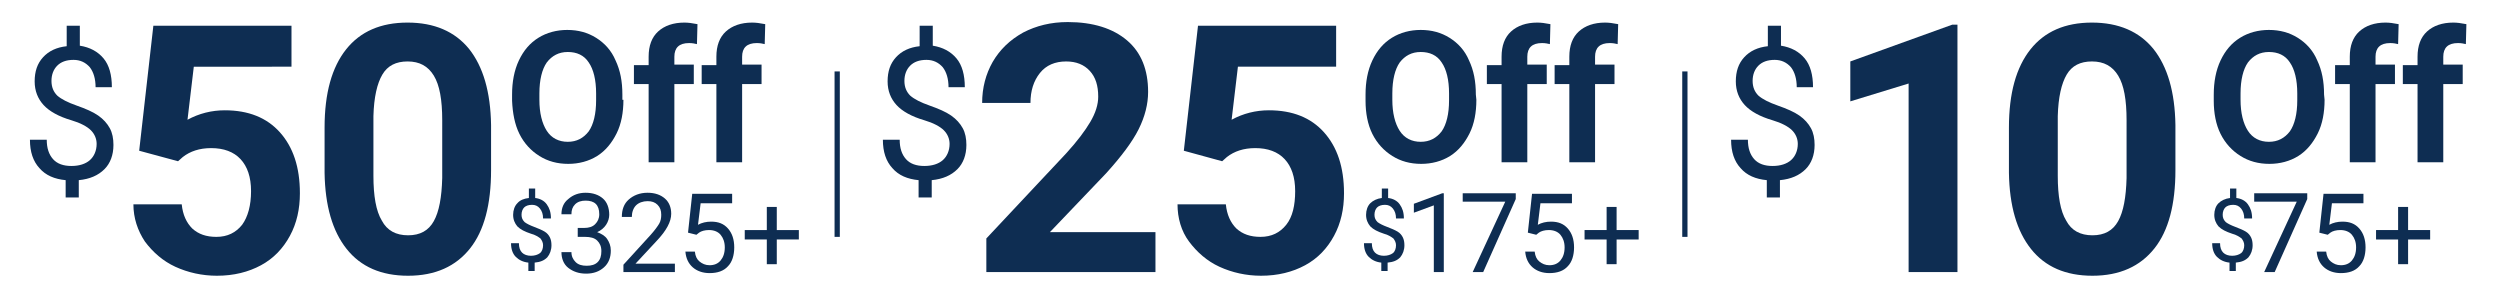
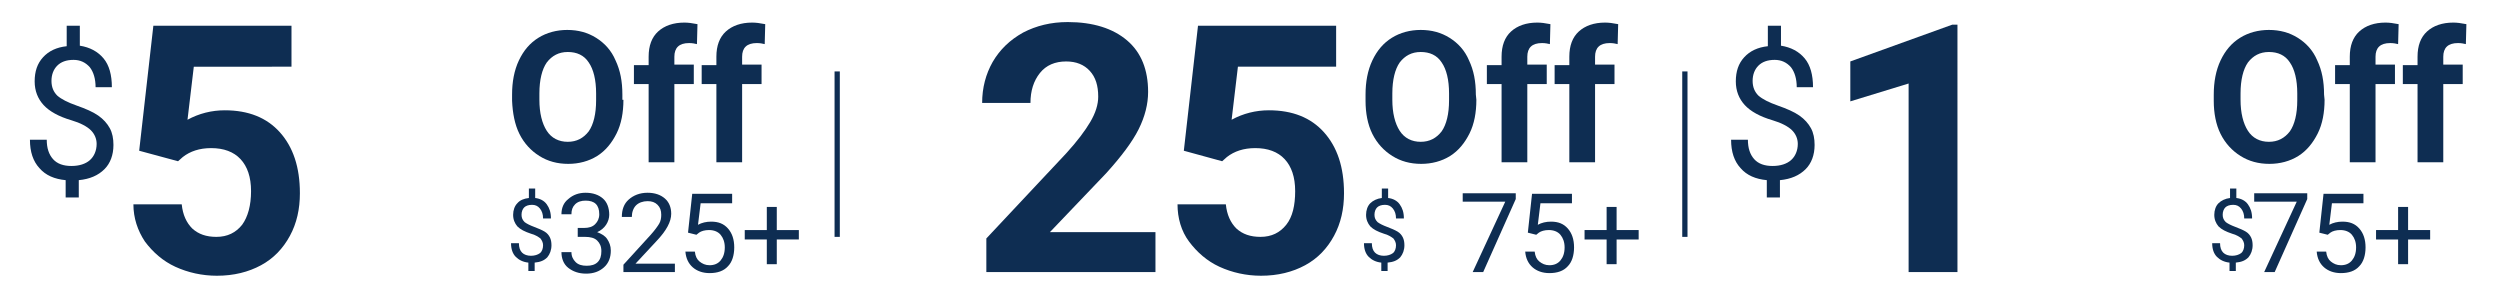
<svg xmlns="http://www.w3.org/2000/svg" version="1.1" id="Layer_1" x="0px" y="0px" viewBox="0 0 476 57" style="enable-background:new 0 0 476 57;" xml:space="preserve">
  <style type="text/css">
	.st0{fill:#0E2D52;}
</style>
  <g>
    <g>
      <g>
        <g>
          <path class="st0" d="M26.5,28.7l2.7-23.8h26.3v7.8H36.9l-1.2,10.1c2.2-1.2,4.6-1.8,7.1-1.8c4.5,0,8,1.4,10.5,4.2      s3.8,6.6,3.8,11.6c0,3-0.6,5.7-1.9,8.1c-1.3,2.4-3.1,4.3-5.5,5.6s-5.2,2-8.4,2c-2.8,0-5.5-0.6-7.9-1.7C31,49.7,29.1,48,27.6,46      c-1.4-2.1-2.2-4.5-2.2-7.1h9.2c0.2,2,0.9,3.5,2,4.6c1.2,1.1,2.7,1.6,4.6,1.6c2.1,0,3.7-0.8,4.9-2.3c1.1-1.5,1.7-3.7,1.7-6.4      s-0.7-4.7-2-6.1s-3.2-2.1-5.6-2.1c-2.2,0-4,0.6-5.4,1.7l-0.9,0.8L26.5,28.7z" />
-           <path class="st0" d="M93.5,32.4c0,6.5-1.3,11.5-4,14.9s-6.6,5.2-11.8,5.2c-5.1,0-9-1.7-11.7-5.1s-4.1-8.2-4.2-14.5v-8.6      c0-6.6,1.4-11.5,4.1-14.9c2.7-3.4,6.6-5.1,11.7-5.1s9,1.7,11.7,5c2.7,3.4,4.1,8.2,4.2,14.5C93.5,23.8,93.5,32.4,93.5,32.4z       M84.2,22.9c0-3.9-0.5-6.7-1.6-8.5s-2.7-2.7-5-2.7c-2.2,0-3.8,0.8-4.8,2.5s-1.6,4.3-1.7,7.9v11.4c0,3.8,0.5,6.7,1.6,8.5      c1,1.9,2.7,2.8,5,2.8s3.9-0.9,4.9-2.7s1.5-4.5,1.6-8.2V22.9z" />
        </g>
        <g>
          <path class="st0" d="M118.7,19c0,2.4-0.4,4.6-1.3,6.4s-2.1,3.3-3.7,4.3c-1.6,1-3.5,1.5-5.5,1.5c-2.1,0-3.9-0.5-5.5-1.5      s-2.9-2.4-3.8-4.2s-1.3-4-1.4-6.3V18c0-2.4,0.4-4.6,1.3-6.5s2.1-3.3,3.7-4.3s3.5-1.5,5.5-1.5c2.1,0,3.9,0.5,5.5,1.5      s2.9,2.4,3.7,4.3c0.9,1.9,1.3,4,1.3,6.5v1H118.7z M113.5,17.8c0-2.6-0.5-4.6-1.4-5.9c-0.9-1.4-2.3-2-4-2s-3,0.7-4,2      c-0.9,1.3-1.4,3.3-1.4,5.9V19c0,2.5,0.5,4.5,1.4,5.9s2.3,2.1,4,2.1s3-0.7,4-2c0.9-1.3,1.4-3.3,1.4-5.9V17.8z" />
          <path class="st0" d="M123.5,30.9V16h-2.8v-3.6h2.8v-1.6c0-2.1,0.6-3.7,1.8-4.8c1.2-1.1,2.9-1.7,5-1.7c0.7,0,1.5,0.1,2.5,0.3      l-0.1,3.8c-0.4-0.1-0.9-0.2-1.5-0.2c-1.9,0-2.8,0.9-2.8,2.6v1.5h3.7V16h-3.7v14.9H123.5z" />
          <path class="st0" d="M136.4,30.9V16h-2.8v-3.6h2.8v-1.6c0-2.1,0.6-3.7,1.8-4.8s2.9-1.7,5-1.7c0.7,0,1.5,0.1,2.5,0.3l-0.1,3.8      c-0.4-0.1-0.9-0.2-1.5-0.2c-1.9,0-2.8,0.9-2.8,2.6v1.5h3.7V16h-3.7v14.9H136.4z" />
        </g>
        <g>
          <path class="st0" d="M18.4,27.4c0-1-0.4-1.9-1.1-2.6s-2-1.4-3.7-1.9c-2.4-0.7-4.2-1.7-5.3-2.9c-1.1-1.2-1.7-2.7-1.7-4.5      c0-1.9,0.5-3.4,1.6-4.6s2.6-1.9,4.5-2.1V4.9h2.5v3.8c1.9,0.3,3.4,1.1,4.5,2.4s1.6,3.2,1.6,5.5h-3.1c0-1.6-0.4-2.9-1.1-3.8      c-0.8-0.9-1.8-1.4-3.1-1.4c-1.4,0-2.4,0.4-3.1,1.1c-0.7,0.7-1.1,1.7-1.1,2.9s0.4,2.1,1.1,2.8c0.8,0.7,2,1.3,3.7,1.9      s3.1,1.2,4.1,1.9c1,0.7,1.7,1.5,2.2,2.4s0.7,2,0.7,3.2c0,1.9-0.6,3.5-1.7,4.6c-1.2,1.2-2.8,1.9-4.9,2.1v3.3h-2.5v-3.3      c-2.1-0.2-3.8-0.9-5-2.3c-1.2-1.3-1.8-3.1-1.8-5.4h3.2c0,1.6,0.4,2.8,1.2,3.7c0.8,0.9,2,1.3,3.5,1.3s2.7-0.4,3.5-1.1      S18.4,28.7,18.4,27.4z" />
        </g>
      </g>
      <g>
        <path class="st0" d="M103.4,46.7c0-0.5-0.2-0.9-0.5-1.3c-0.4-0.3-1-0.7-1.8-0.9c-1.2-0.4-2-0.8-2.6-1.4c-0.5-0.6-0.8-1.3-0.8-2.2     s0.3-1.7,0.8-2.2c0.5-0.6,1.3-0.9,2.2-1v-1.8h1.2v1.8c0.9,0.1,1.7,0.5,2.2,1.2s0.8,1.5,0.8,2.7h-1.5c0-0.8-0.2-1.4-0.6-1.9     s-0.9-0.7-1.5-0.7c-0.7,0-1.2,0.2-1.5,0.5s-0.5,0.8-0.5,1.4c0,0.6,0.2,1,0.6,1.4c0.4,0.3,1,0.6,1.8,0.9c0.8,0.3,1.5,0.6,2,0.9     c0.5,0.3,0.8,0.7,1,1.1c0.2,0.4,0.3,0.9,0.3,1.5c0,0.9-0.3,1.7-0.8,2.3c-0.6,0.6-1.3,0.9-2.4,1v1.6h-1.2V50     c-1-0.1-1.8-0.5-2.4-1.1s-0.9-1.5-0.9-2.6h1.5c0,0.8,0.2,1.4,0.6,1.8s1,0.6,1.7,0.6s1.3-0.2,1.7-0.5S103.4,47.3,103.4,46.7z" />
        <path class="st0" d="M109.8,43.4h1.4c0.9,0,1.6-0.2,2.1-0.7s0.8-1.1,0.8-1.9c0-1.8-0.9-2.6-2.6-2.6c-0.8,0-1.5,0.2-2,0.7     s-0.7,1.1-0.7,1.9h-1.9c0-1.2,0.4-2.2,1.3-2.9c0.9-0.8,2-1.2,3.3-1.2c1.4,0,2.5,0.4,3.3,1.1s1.2,1.8,1.2,3.1     c0,0.6-0.2,1.3-0.6,1.9c-0.4,0.6-1,1.1-1.7,1.4c0.8,0.3,1.5,0.7,1.9,1.3s0.7,1.3,0.7,2.2c0,1.3-0.4,2.4-1.3,3.2s-2,1.2-3.4,1.2     s-2.5-0.4-3.4-1.1s-1.3-1.8-1.3-3h1.9c0,0.8,0.3,1.4,0.8,1.9s1.2,0.7,2.1,0.7s1.6-0.2,2.1-0.7s0.7-1.2,0.7-2.1     c0-0.9-0.3-1.5-0.8-2s-1.3-0.7-2.3-0.7H110v-1.7H109.8z" />
        <path class="st0" d="M128.5,51.8h-9.8v-1.4l5.2-5.7c0.8-0.9,1.3-1.6,1.6-2.1c0.3-0.5,0.4-1.1,0.4-1.7c0-0.8-0.2-1.4-0.7-1.9     s-1.1-0.7-1.9-0.7c-0.9,0-1.7,0.3-2.2,0.8s-0.8,1.3-0.8,2.2h-1.9c0-1.4,0.4-2.5,1.3-3.3s2.1-1.3,3.6-1.3c1.4,0,2.5,0.4,3.3,1.1     c0.8,0.7,1.2,1.7,1.2,2.9c0,1.5-0.9,3.2-2.8,5.2l-4,4.3h7.5V51.8z" />
        <path class="st0" d="M131,44.3l0.8-7.4h7.6v1.8h-6l-0.5,4.1c0.7-0.4,1.6-0.6,2.5-0.6c1.4,0,2.4,0.4,3.2,1.3     c0.8,0.9,1.2,2.1,1.2,3.6s-0.4,2.8-1.2,3.6c-0.8,0.9-2,1.3-3.5,1.3c-1.3,0-2.4-0.4-3.2-1.1s-1.3-1.7-1.4-3h1.8     c0.1,0.9,0.4,1.5,0.9,1.9s1.1,0.7,1.9,0.7c0.9,0,1.6-0.3,2.1-0.9c0.5-0.6,0.8-1.4,0.8-2.5c0-1-0.3-1.8-0.8-2.4     c-0.5-0.6-1.3-0.9-2.2-0.9c-0.8,0-1.5,0.2-1.9,0.5l-0.5,0.4L131,44.3z" />
        <path class="st0" d="M147.9,43.8h4.2v1.8h-4.2v4.7H146v-4.7h-4.2v-1.8h4.2v-4.4h1.9V43.8z" />
      </g>
    </g>
    <g>
      <g>
        <g>
          <path class="st0" d="M220,51.8h-32.2v-6.4L203,29.2c2.1-2.3,3.6-4.3,4.6-6s1.5-3.3,1.5-4.8c0-2.1-0.5-3.7-1.6-4.9      s-2.6-1.8-4.5-1.8c-2.1,0-3.8,0.7-5,2.2s-1.8,3.4-1.8,5.7H187c0-2.9,0.7-5.5,2-7.8c1.4-2.4,3.3-4.2,5.8-5.6c2.5-1.3,5.3-2,8.5-2      c4.8,0,8.6,1.2,11.3,3.5s4,5.6,4,9.8c0,2.3-0.6,4.7-1.8,7.1s-3.3,5.2-6.2,8.4l-10.7,11.2H220V51.8z" />
          <path class="st0" d="M225.4,28.7l2.7-23.8h26.3v7.8h-18.7l-1.2,10.1c2.2-1.2,4.6-1.8,7.1-1.8c4.5,0,8,1.4,10.5,4.2      s3.8,6.6,3.8,11.6c0,3-0.6,5.7-1.9,8.1c-1.3,2.4-3.1,4.3-5.5,5.6s-5.2,2-8.4,2c-2.8,0-5.5-0.6-7.9-1.7c-2.4-1.1-4.3-2.8-5.8-4.8      s-2.2-4.5-2.2-7.1h9.2c0.2,2,0.9,3.5,2,4.6c1.2,1.1,2.7,1.6,4.6,1.6c2.1,0,3.7-0.8,4.9-2.3s1.7-3.7,1.7-6.4s-0.7-4.7-2-6.1      s-3.2-2.1-5.6-2.1c-2.2,0-4,0.6-5.4,1.7l-0.9,0.8L225.4,28.7z" />
        </g>
        <g>
          <path class="st0" d="M281.1,19c0,2.4-0.4,4.6-1.3,6.4s-2.1,3.3-3.7,4.3c-1.6,1-3.5,1.5-5.5,1.5c-2.1,0-3.9-0.5-5.5-1.5      s-2.9-2.4-3.8-4.2s-1.3-4-1.3-6.3V18c0-2.4,0.4-4.6,1.3-6.5s2.1-3.3,3.7-4.3s3.5-1.5,5.5-1.5c2.1,0,3.9,0.5,5.5,1.5      s2.9,2.4,3.7,4.3c0.9,1.9,1.3,4,1.3,6.5L281.1,19L281.1,19z M275.9,17.8c0-2.6-0.5-4.6-1.4-5.9c-0.9-1.4-2.3-2-4-2s-3,0.7-4,2      c-0.9,1.3-1.4,3.3-1.4,5.9V19c0,2.5,0.5,4.5,1.4,5.9s2.3,2.1,4,2.1s3-0.7,4-2c0.9-1.3,1.4-3.3,1.4-5.9V17.8z" />
          <path class="st0" d="M285.9,30.9V16h-2.8v-3.6h2.8v-1.6c0-2.1,0.6-3.7,1.8-4.8c1.2-1.1,2.9-1.7,5-1.7c0.7,0,1.5,0.1,2.5,0.3      l-0.1,3.8c-0.4-0.1-0.9-0.2-1.5-0.2c-1.9,0-2.8,0.9-2.8,2.6v1.5h3.7V16h-3.7v14.9H285.9z" />
          <path class="st0" d="M298.8,30.9V16H296v-3.6h2.8v-1.6c0-2.1,0.6-3.7,1.8-4.8c1.2-1.1,2.9-1.7,5-1.7c0.7,0,1.5,0.1,2.5,0.3      L308,8.4c-0.4-0.1-0.9-0.2-1.5-0.2c-1.9,0-2.8,0.9-2.8,2.6v1.5h3.7V16h-3.7v14.9H298.8z" />
        </g>
        <g>
-           <path class="st0" d="M180.8,27.4c0-1-0.4-1.9-1.1-2.6c-0.7-0.7-2-1.4-3.7-1.9c-2.4-0.7-4.2-1.7-5.3-2.9      c-1.1-1.2-1.7-2.7-1.7-4.5c0-1.9,0.5-3.4,1.6-4.6s2.6-1.9,4.5-2.1V4.9h2.5v3.8c1.9,0.3,3.4,1.1,4.5,2.4s1.6,3.2,1.6,5.5h-3.1      c0-1.6-0.4-2.9-1.1-3.8c-0.8-0.9-1.8-1.4-3.1-1.4c-1.4,0-2.4,0.4-3.1,1.1c-0.7,0.7-1.1,1.7-1.1,2.9s0.4,2.1,1.1,2.8      c0.8,0.7,2,1.3,3.7,1.9s3.1,1.2,4.1,1.9c1,0.7,1.7,1.5,2.2,2.4s0.7,2,0.7,3.2c0,1.9-0.6,3.5-1.7,4.6c-1.2,1.2-2.8,1.9-4.9,2.1      v3.3h-2.5v-3.3c-2.1-0.2-3.8-0.9-5-2.3c-1.2-1.3-1.8-3.1-1.8-5.4h3.2c0,1.6,0.4,2.8,1.2,3.7c0.8,0.9,2,1.3,3.5,1.3      s2.7-0.4,3.5-1.1S180.8,28.7,180.8,27.4z" />
-         </g>
+           </g>
      </g>
      <g>
        <path class="st0" d="M265.8,46.7c0-0.5-0.2-0.9-0.5-1.3c-0.4-0.3-1-0.7-1.8-0.9c-1.2-0.4-2-0.8-2.6-1.4c-0.5-0.6-0.8-1.3-0.8-2.2     s0.3-1.7,0.8-2.2s1.3-0.9,2.2-1v-1.8h1.2v1.8c0.9,0.1,1.7,0.5,2.2,1.2s0.8,1.5,0.8,2.7h-1.5c0-0.8-0.2-1.4-0.6-1.9     s-0.9-0.7-1.5-0.7c-0.7,0-1.2,0.2-1.5,0.5s-0.5,0.8-0.5,1.4c0,0.6,0.2,1,0.6,1.4c0.4,0.3,1,0.6,1.8,0.9c0.8,0.3,1.5,0.6,2,0.9     c0.5,0.3,0.8,0.7,1,1.1c0.2,0.4,0.3,0.9,0.3,1.5c0,0.9-0.3,1.7-0.8,2.3c-0.6,0.6-1.3,0.9-2.4,1v1.6H263V50     c-1-0.1-1.8-0.5-2.4-1.1s-0.9-1.5-0.9-2.6h1.5c0,0.8,0.2,1.4,0.6,1.8c0.4,0.4,1,0.6,1.7,0.6s1.3-0.2,1.7-0.5     S265.8,47.3,265.8,46.7z" />
-         <path class="st0" d="M274.9,51.8H273V39.1l-3.8,1.4v-1.7l5.4-2h0.3V51.8z" />
        <path class="st0" d="M288.6,37.9l-6.2,13.9h-2l6.2-13.4h-8.1v-1.6h10.1V37.9z" />
        <path class="st0" d="M290.9,44.3l0.8-7.4h7.6v1.8h-6l-0.5,4.1c0.7-0.4,1.6-0.6,2.5-0.6c1.4,0,2.4,0.4,3.2,1.3     c0.8,0.9,1.2,2.1,1.2,3.6s-0.4,2.8-1.2,3.6c-0.8,0.9-2,1.3-3.5,1.3c-1.3,0-2.4-0.4-3.2-1.1s-1.3-1.7-1.4-3h1.8     c0.1,0.9,0.4,1.5,0.9,1.9s1.1,0.7,1.9,0.7c0.9,0,1.6-0.3,2.1-0.9c0.5-0.6,0.8-1.4,0.8-2.5c0-1-0.3-1.8-0.8-2.4     c-0.5-0.6-1.3-0.9-2.2-0.9c-0.8,0-1.5,0.2-1.9,0.5l-0.5,0.4L290.9,44.3z" />
        <path class="st0" d="M307.8,43.8h4.2v1.8h-4.2v4.7h-1.9v-4.7h-4.2v-1.8h4.2v-4.4h1.9V43.8z" />
      </g>
    </g>
    <g>
      <g>
        <g>
          <path class="st0" d="M372.7,51.8h-9.3V15.9l-11.1,3.4v-7.6l19.4-7h1V51.8z" />
-           <path class="st0" d="M414.2,32.4c0,6.5-1.3,11.5-4,14.9s-6.6,5.2-11.8,5.2c-5.1,0-9-1.7-11.7-5.1s-4.1-8.2-4.2-14.5v-8.6      c0-6.6,1.4-11.5,4.1-14.9s6.6-5.1,11.7-5.1s9,1.7,11.7,5c2.7,3.4,4.1,8.2,4.2,14.5L414.2,32.4L414.2,32.4z M404.9,22.9      c0-3.9-0.5-6.7-1.6-8.5s-2.7-2.7-5-2.7c-2.2,0-3.8,0.8-4.8,2.5s-1.6,4.3-1.7,7.9v11.4c0,3.8,0.5,6.7,1.6,8.5      c1,1.9,2.7,2.8,5,2.8s3.9-0.9,4.9-2.7s1.5-4.5,1.6-8.2V22.9z" />
        </g>
        <g>
          <path class="st0" d="M442.6,19c0,2.4-0.4,4.6-1.3,6.4s-2.1,3.3-3.7,4.3c-1.6,1-3.5,1.5-5.5,1.5c-2.1,0-3.9-0.5-5.5-1.5      s-2.9-2.4-3.8-4.2s-1.3-4-1.3-6.3V18c0-2.4,0.4-4.6,1.3-6.5s2.1-3.3,3.7-4.3s3.5-1.5,5.5-1.5c2.1,0,3.9,0.5,5.5,1.5      s2.9,2.4,3.7,4.3c0.9,1.9,1.3,4,1.3,6.5L442.6,19L442.6,19z M437.4,17.8c0-2.6-0.5-4.6-1.4-5.9c-0.9-1.4-2.3-2-4-2s-3,0.7-4,2      c-0.9,1.3-1.4,3.3-1.4,5.9V19c0,2.5,0.5,4.5,1.4,5.9s2.3,2.1,4,2.1s3-0.7,4-2c0.9-1.3,1.4-3.3,1.4-5.9V17.8z" />
          <path class="st0" d="M447.4,30.9V16h-2.8v-3.6h2.8v-1.6c0-2.1,0.6-3.7,1.8-4.8c1.2-1.1,2.9-1.7,5-1.7c0.7,0,1.5,0.1,2.5,0.3      l-0.1,3.8c-0.4-0.1-0.9-0.2-1.5-0.2c-1.9,0-2.8,0.9-2.8,2.6v1.5h3.7V16h-3.7v14.9H447.4z" />
          <path class="st0" d="M460.3,30.9V16h-2.8v-3.6h2.8v-1.6c0-2.1,0.6-3.7,1.8-4.8c1.2-1.1,2.9-1.7,5-1.7c0.7,0,1.5,0.1,2.5,0.3      l-0.1,3.8c-0.4-0.1-0.9-0.2-1.5-0.2c-1.9,0-2.8,0.9-2.8,2.6v1.5h3.7V16h-3.7v14.9H460.3z" />
        </g>
        <g>
          <path class="st0" d="M342.3,27.4c0-1-0.4-1.9-1.1-2.6s-2-1.4-3.7-1.9c-2.4-0.7-4.2-1.7-5.3-2.9c-1.1-1.2-1.7-2.7-1.7-4.5      c0-1.9,0.5-3.4,1.6-4.6s2.6-1.9,4.5-2.1V4.9h2.5v3.8c1.9,0.3,3.4,1.1,4.5,2.4s1.6,3.2,1.6,5.5h-3.1c0-1.6-0.4-2.9-1.1-3.8      c-0.8-0.9-1.8-1.4-3.1-1.4c-1.4,0-2.4,0.4-3.1,1.1c-0.7,0.7-1.1,1.7-1.1,2.9s0.4,2.1,1.1,2.8c0.8,0.7,2,1.3,3.7,1.9      s3.1,1.2,4.1,1.9c1,0.7,1.7,1.5,2.2,2.4s0.7,2,0.7,3.2c0,1.9-0.6,3.5-1.7,4.6c-1.2,1.2-2.8,1.9-4.9,2.1v3.3h-2.5v-3.3      c-2.1-0.2-3.8-0.9-5-2.3c-1.2-1.3-1.8-3.1-1.8-5.4h3.2c0,1.6,0.4,2.8,1.2,3.7s2,1.3,3.5,1.3s2.7-0.4,3.5-1.1      S342.3,28.7,342.3,27.4z" />
        </g>
      </g>
      <g>
        <path class="st0" d="M427.3,46.7c0-0.5-0.2-0.9-0.5-1.3c-0.4-0.3-1-0.7-1.8-0.9c-1.2-0.4-2-0.8-2.6-1.4c-0.5-0.6-0.8-1.3-0.8-2.2     s0.3-1.7,0.8-2.2s1.3-0.9,2.2-1v-1.8h1.2v1.8c0.9,0.1,1.7,0.5,2.2,1.2s0.8,1.5,0.8,2.7h-1.5c0-0.8-0.2-1.4-0.6-1.9     s-0.9-0.7-1.5-0.7c-0.7,0-1.2,0.2-1.5,0.5s-0.5,0.8-0.5,1.4c0,0.6,0.2,1,0.6,1.4c0.4,0.3,1,0.6,1.8,0.9c0.8,0.3,1.5,0.6,2,0.9     c0.5,0.3,0.8,0.7,1,1.1c0.2,0.4,0.3,0.9,0.3,1.5c0,0.9-0.3,1.7-0.8,2.3c-0.6,0.6-1.3,0.9-2.4,1v1.6h-1.2V50     c-1-0.1-1.8-0.5-2.4-1.1s-0.9-1.5-0.9-2.6h1.5c0,0.8,0.2,1.4,0.6,1.8c0.4,0.4,1,0.6,1.7,0.6s1.3-0.2,1.7-0.5     S427.3,47.3,427.3,46.7z" />
        <path class="st0" d="M439.3,37.9l-6.2,13.9h-2l6.2-13.4h-8.1v-1.6h10.1V37.9z" />
        <path class="st0" d="M441.6,44.3l0.8-7.4h7.6v1.8h-6l-0.5,4.1c0.7-0.4,1.6-0.6,2.5-0.6c1.4,0,2.4,0.4,3.2,1.3     c0.8,0.9,1.2,2.1,1.2,3.6s-0.4,2.8-1.2,3.6c-0.8,0.9-2,1.3-3.5,1.3c-1.3,0-2.4-0.4-3.2-1.1s-1.3-1.7-1.4-3h1.8     c0.1,0.9,0.4,1.5,0.9,1.9s1.1,0.7,1.9,0.7c0.9,0,1.6-0.3,2.1-0.9c0.5-0.6,0.8-1.4,0.8-2.5c0-1-0.3-1.8-0.8-2.4     c-0.5-0.6-1.3-0.9-2.2-0.9c-0.8,0-1.5,0.2-1.9,0.5l-0.5,0.4L441.6,44.3z" />
        <path class="st0" d="M458.5,43.8h4.2v1.8h-4.2v4.7h-1.9v-4.7h-4.2v-1.8h4.2v-4.4h1.9V43.8z" />
      </g>
    </g>
    <rect x="158.9" y="13.6" class="st0" width="1" height="31.5" />
    <rect x="320.3" y="13.6" class="st0" width="1" height="31.5" />
  </g>
</svg>